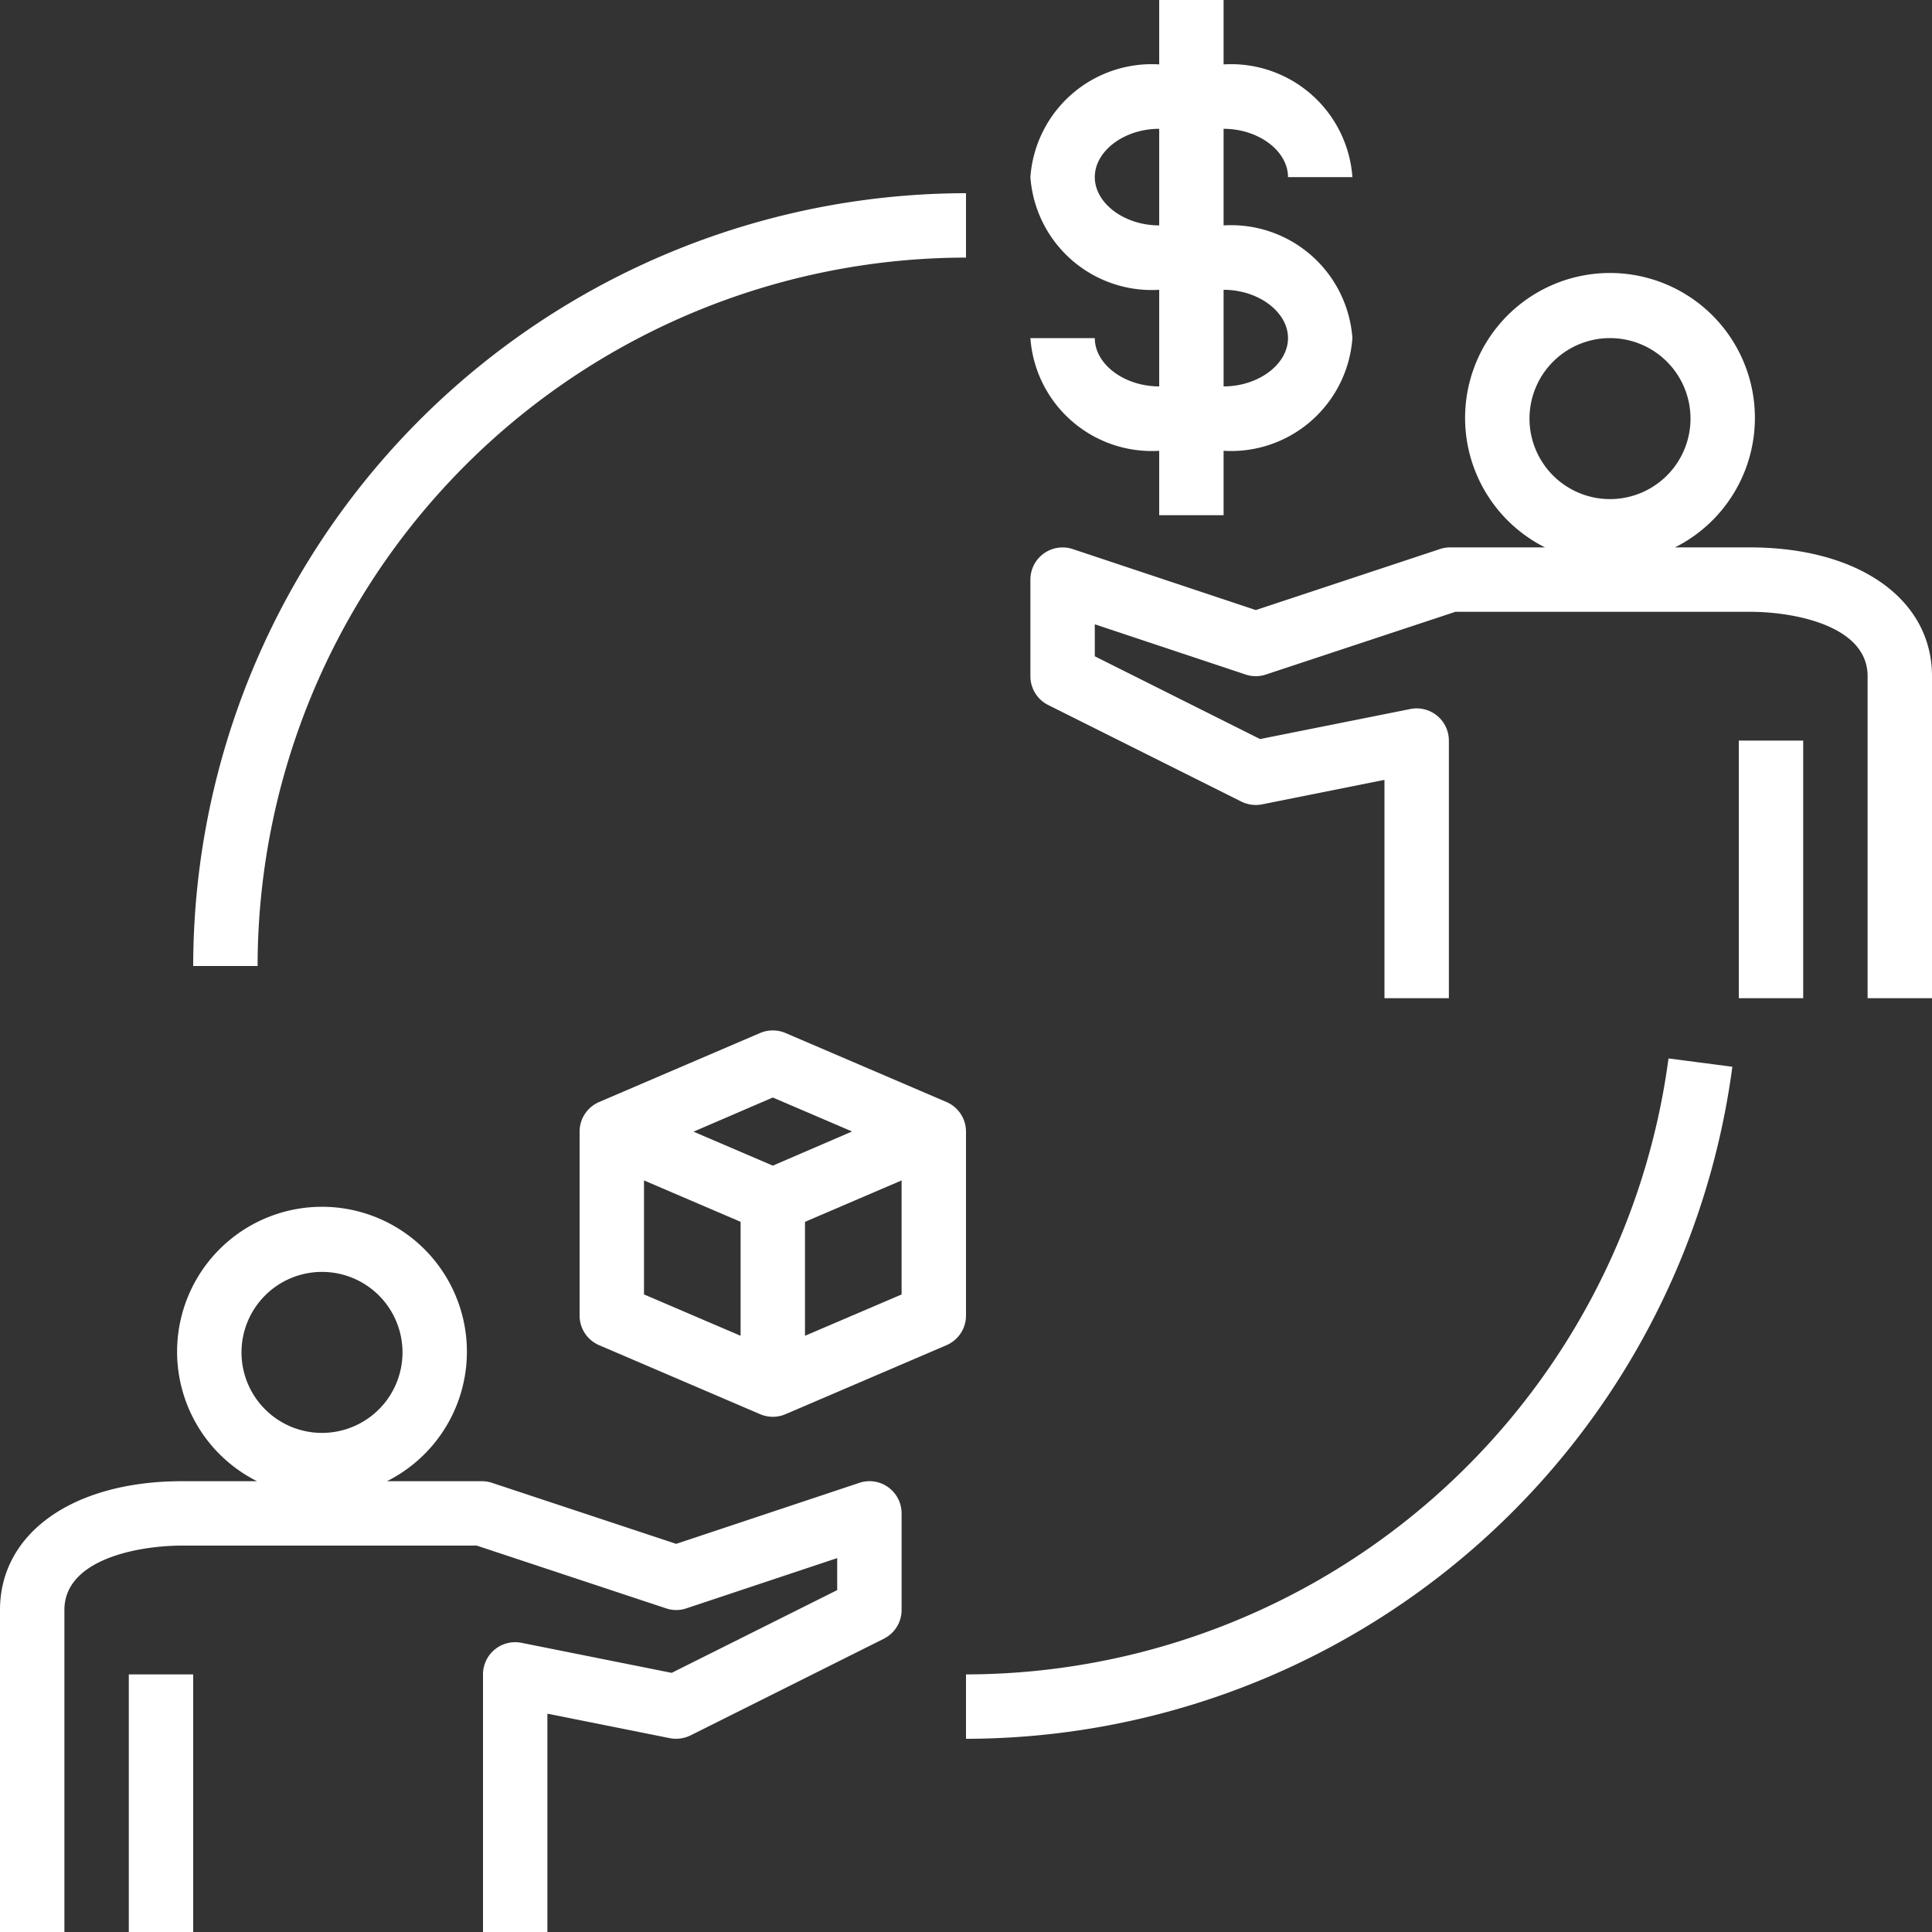
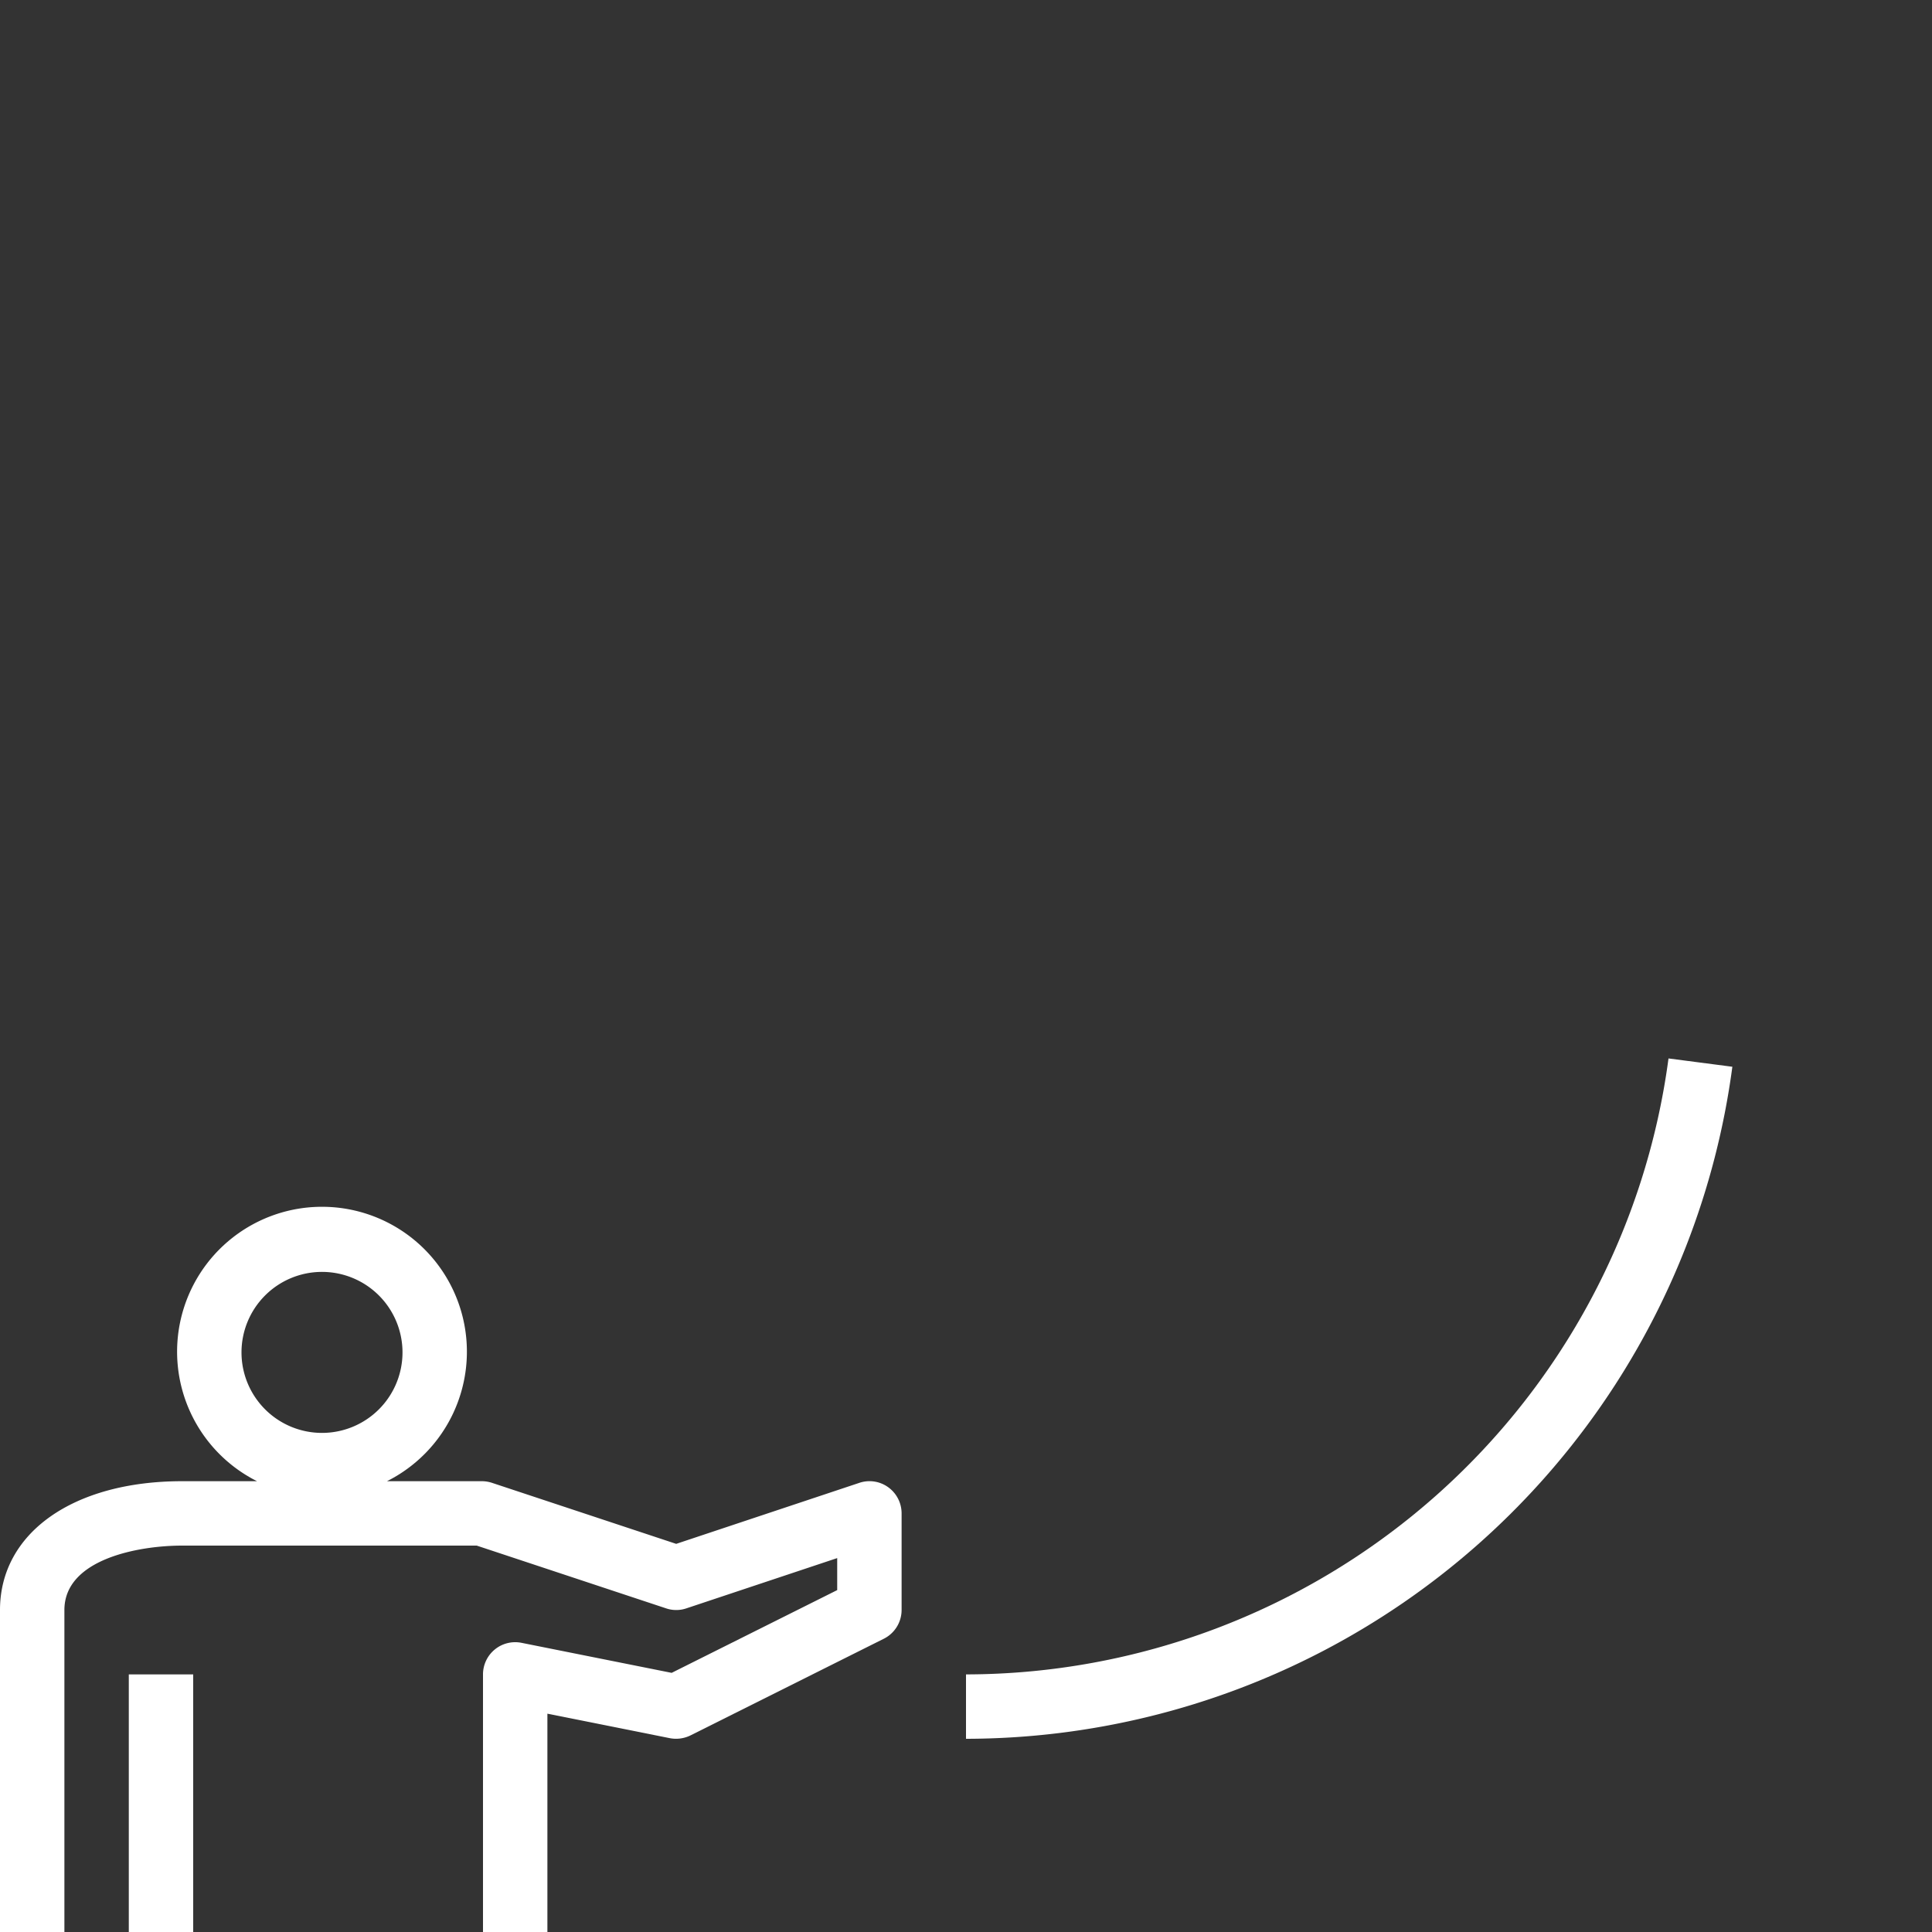
<svg xmlns="http://www.w3.org/2000/svg" data-name="Layer 1" fill="#ffffff" height="60" preserveAspectRatio="xMidYMid meet" version="1" viewBox="2.0 2.0 60.0 60.0" width="60" zoomAndPan="magnify">
  <rect x="2.0" y="2.0" width="60.0" height="60.0" fill="#333333" stroke="none" />
  <g id="change1_1">
    <path d="M4,52c0-1.579,2.3-2,3.655-2h9.15l5.881,1.949a.985.985,0,0,0,.63,0L28,50.388v.994l-5.141,2.57L18.2,53.02A1,1,0,0,0,17,54v8h2V55.22l3.8.76a1.017,1.017,0,0,0,.643-.085l6-3A1,1,0,0,0,30,52V49a1,1,0,0,0-.415-.812.991.991,0,0,0-.9-.136L23,49.946,17.28,48.051A1.017,1.017,0,0,0,16.966,48H14.018a4.5,4.5,0,1,0-4.036,0H7.655C4.272,48,2,49.607,2,52V62H4Zm8-10.5A2.5,2.5,0,1,1,9.5,44,2.5,2.5,0,0,1,12,41.5Z" fill="inherit" />
  </g>
  <g id="change1_2">
    <path d="M6 54H8V62H6z" fill="inherit" />
  </g>
  <g id="change1_3">
-     <path d="M20.606,43.776l5,2.143a1,1,0,0,0,.788,0l5-2.143A1,1,0,0,0,32,42.857V37.143a1,1,0,0,0-.606-.919l-5-2.143a1.007,1.007,0,0,0-.788,0l-5,2.143a1,1,0,0,0-.606.919v5.714A1,1,0,0,0,20.606,43.776ZM22,38.659l3,1.286v3.539L22,42.2Zm5,4.825V39.945l3-1.286V42.2Zm-1-7.4,2.462,1.055L26,38.2l-2.462-1.055Z" fill="inherit" />
-   </g>
+     </g>
  <g id="change1_4">
-     <path d="M56.345,19H54.018a4.5,4.5,0,1,0-4.036,0H47.034a1.017,1.017,0,0,0-.314.051L41,20.946l-5.685-1.894A1,1,0,0,0,34,20v3a1,1,0,0,0,.553.895l6,3a1.011,1.011,0,0,0,.643.085l3.8-.76V33h2V25a1,1,0,0,0-1.2-.98l-4.663.932L36,22.382v-.994l4.684,1.56a.985.985,0,0,0,.63,0L47.2,21h9.15C57.7,21,60,21.421,60,23V33h2V23C62,20.607,59.728,19,56.345,19ZM52,12.5A2.5,2.5,0,1,1,49.5,15,2.5,2.5,0,0,1,52,12.5Z" fill="inherit" />
-   </g>
+     </g>
  <g id="change1_5">
-     <path d="M56 25H58V33H56z" fill="inherit" />
-   </g>
+     </g>
  <g id="change1_6">
-     <path d="M42,7.5h2A3.779,3.779,0,0,0,40,4V2H38V4a3.779,3.779,0,0,0-4,3.5A3.779,3.779,0,0,0,38,11v3c-1.084,0-2-.687-2-1.5H34A3.779,3.779,0,0,0,38,16v2h2V16a3.779,3.779,0,0,0,4-3.5A3.779,3.779,0,0,0,40,9V6C41.084,6,42,6.687,42,7.5Zm0,5c0,.813-.916,1.5-2,1.5V11C41.084,11,42,11.687,42,12.5ZM38,9c-1.084,0-2-.687-2-1.5S36.916,6,38,6Z" fill="inherit" />
-   </g>
+     </g>
  <g id="change1_7">
-     <path d="M10,32A22.025,22.025,0,0,1,32,10V8A24.028,24.028,0,0,0,8,32Z" fill="inherit" />
-   </g>
+     </g>
  <g id="change1_8">
    <path d="M55.8,35.129l-1.983-.258A22.04,22.04,0,0,1,32,54v2A24.044,24.044,0,0,0,55.8,35.129Z" fill="inherit" />
  </g>
</svg>